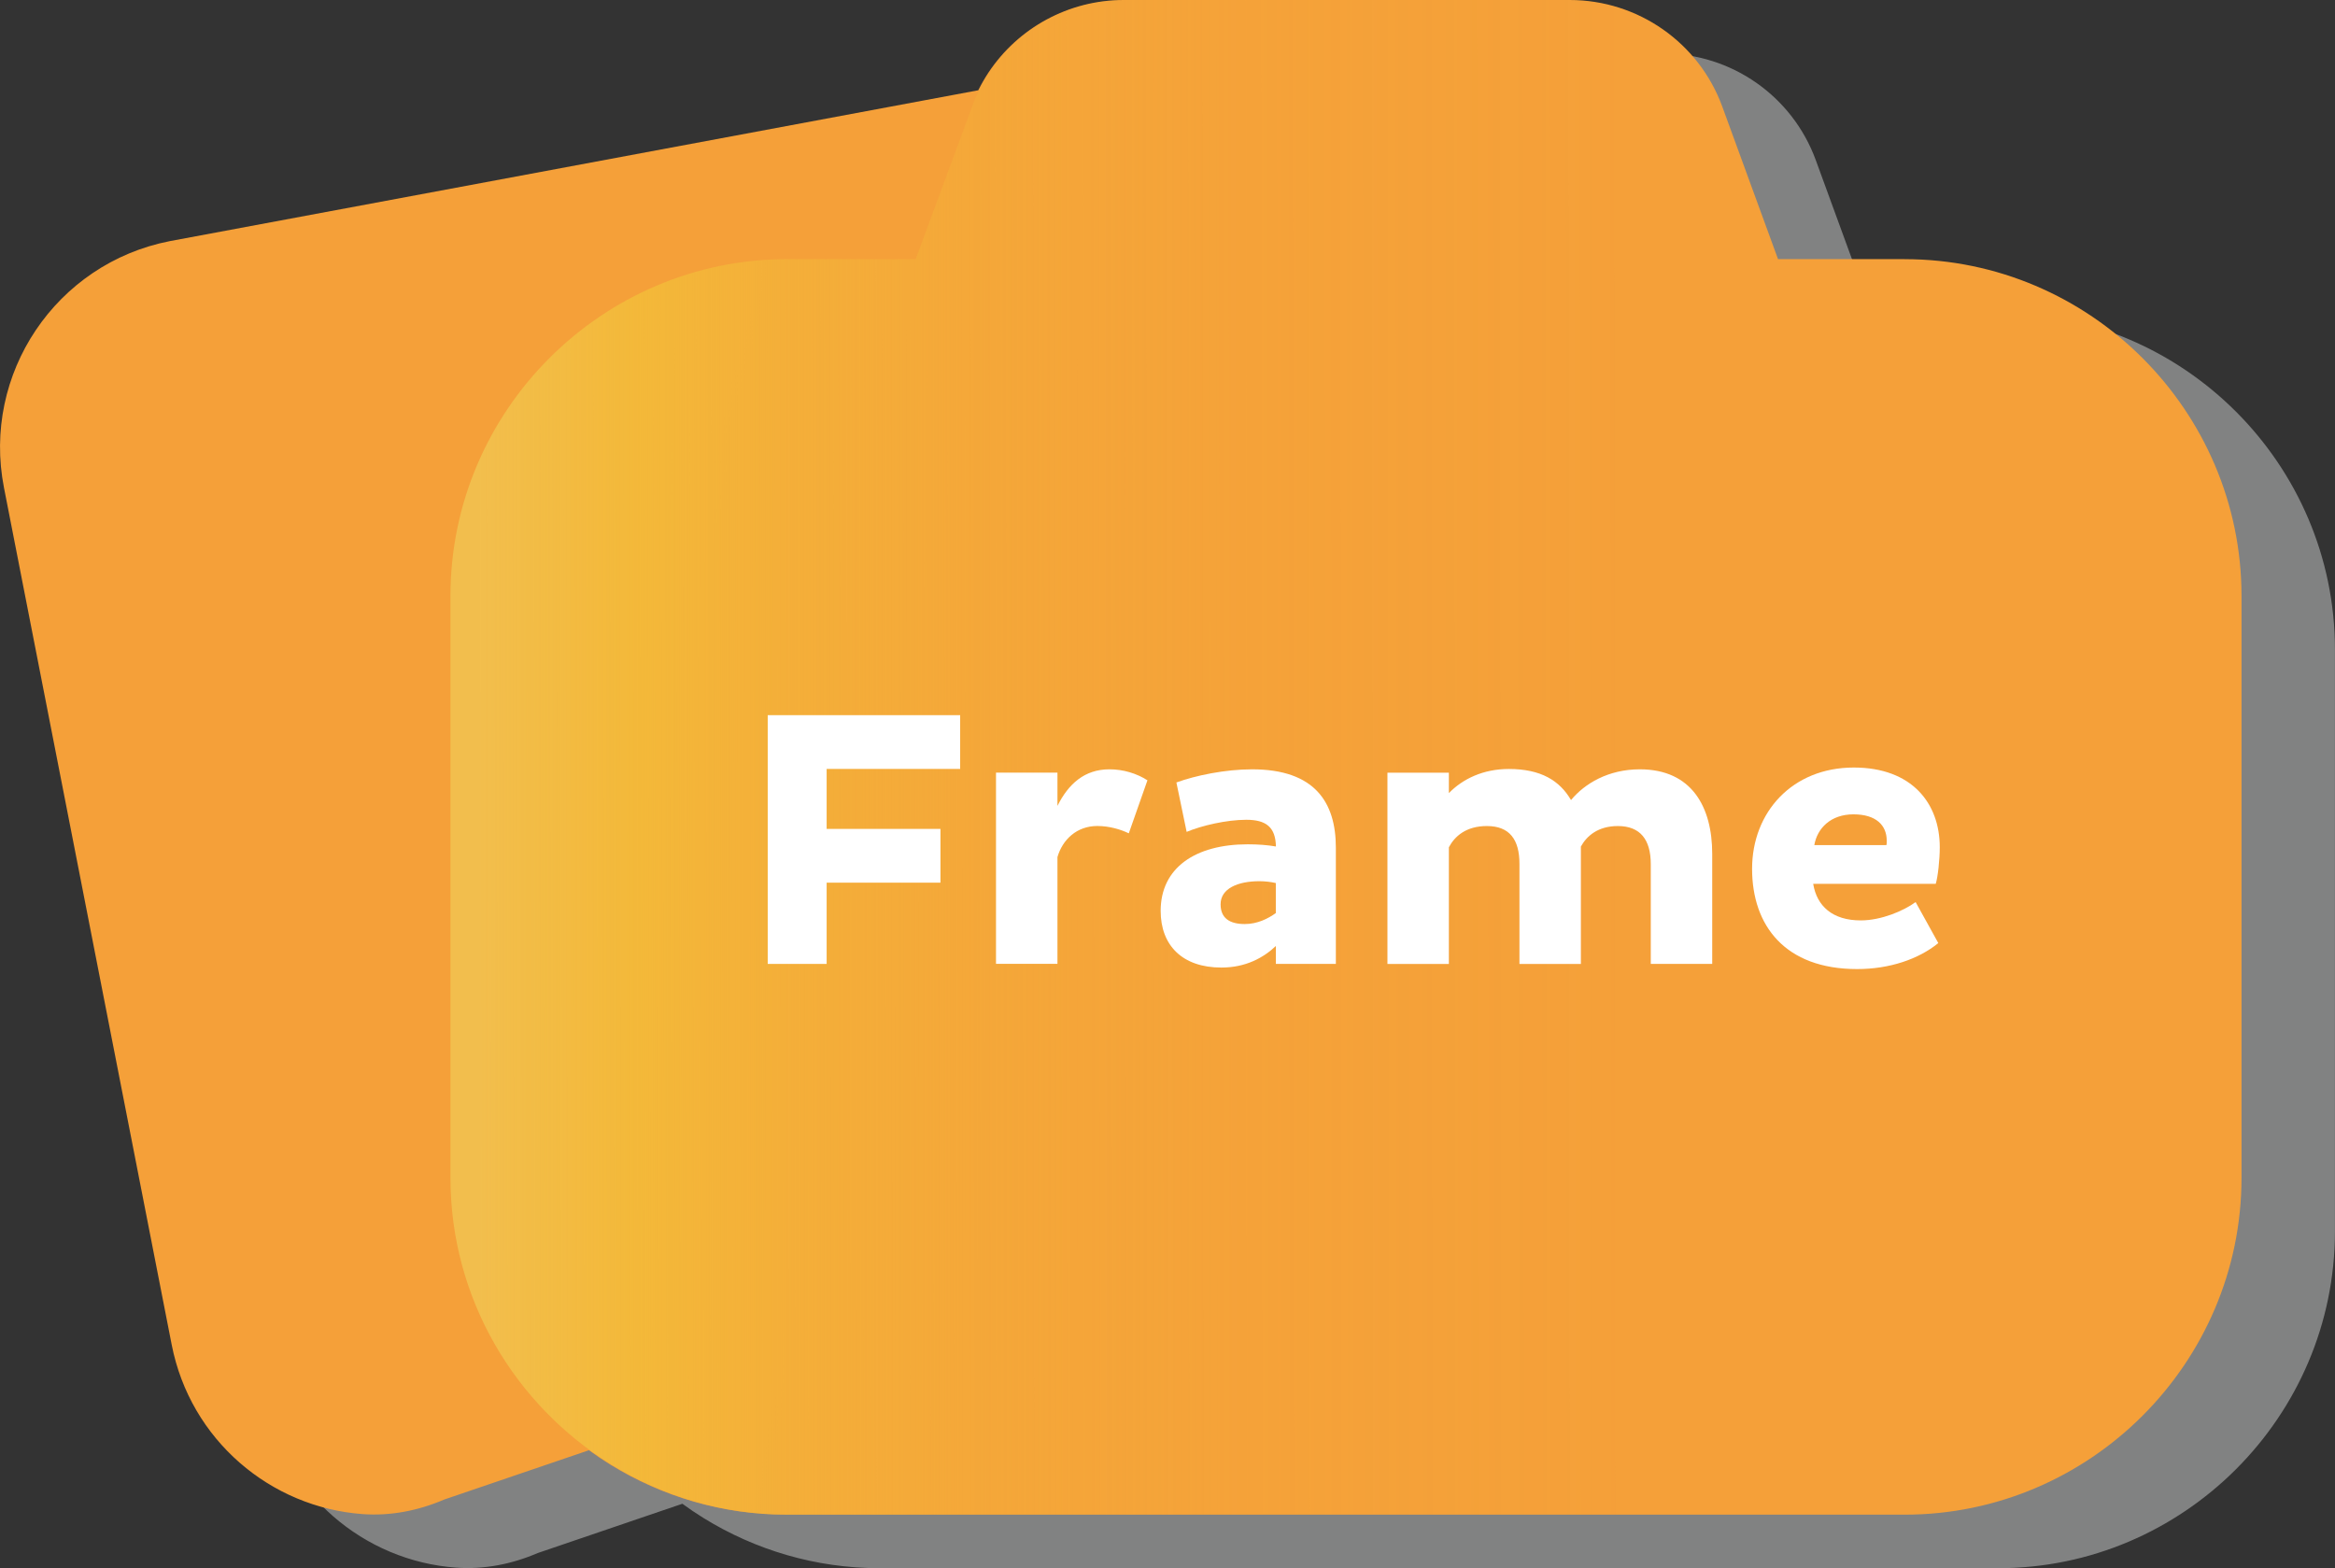
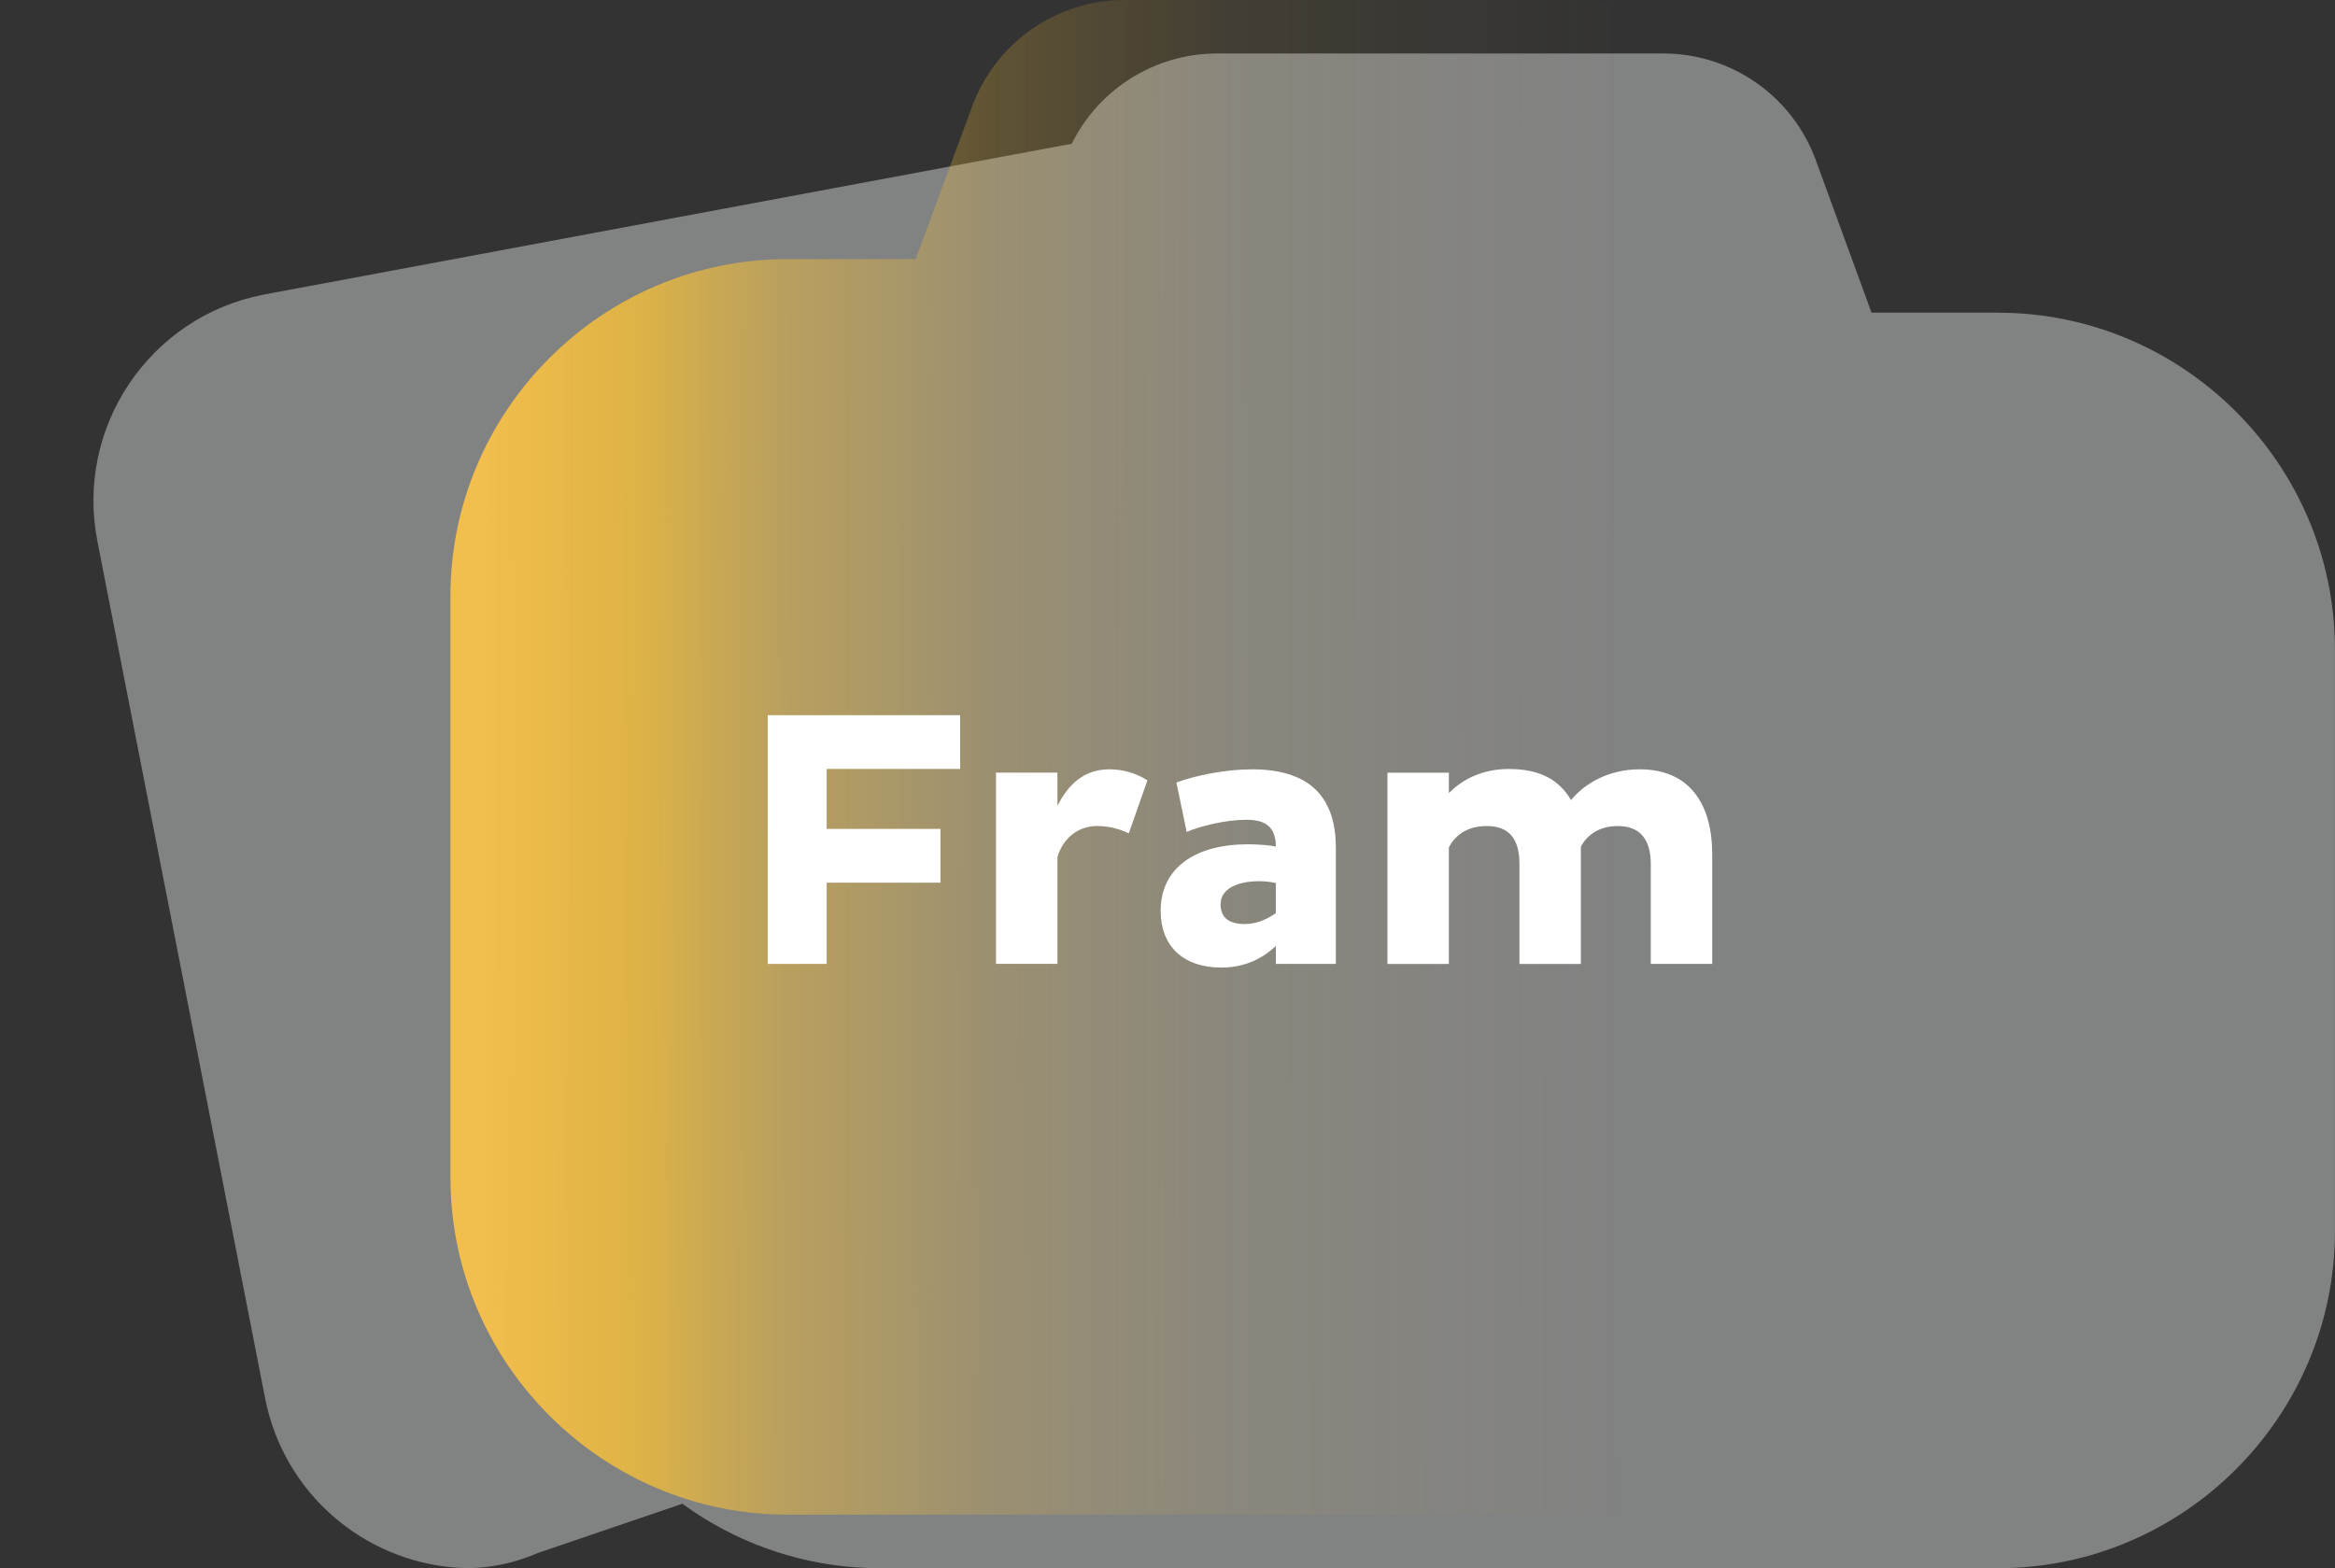
<svg xmlns="http://www.w3.org/2000/svg" viewBox="0 0 416.92 280.03">
  <rect x="0" y="0" width="416.92" height="280.03" fill="#333333" stroke="none" />
  <defs>
    <style>.cls-1{fill:#fff;}.cls-2{isolation:isolate;}.cls-3{fill:#d0d2d3;mix-blend-mode:multiply;opacity:.5;}.cls-4{fill:#f5a039;}.cls-5{fill:url(#linear-gradient);}</style>
    <linearGradient id="linear-gradient" x1="85.52" y1="135.38" x2="405.58" y2="135.13" gradientUnits="userSpaceOnUse">
      <stop offset="0" stop-color="#f2be4d" />
      <stop offset=".09" stop-color="#f3be39" stop-opacity=".81" />
      <stop offset=".09" stop-color="#f3be39" stop-opacity=".81" />
      <stop offset=".13" stop-color="#f3be39" stop-opacity=".64" />
      <stop offset=".17" stop-color="#f3be39" stop-opacity=".49" />
      <stop offset=".23" stop-color="#f3be39" stop-opacity=".36" />
      <stop offset=".28" stop-color="#f3be39" stop-opacity=".24" />
      <stop offset=".35" stop-color="#f3be39" stop-opacity=".15" />
      <stop offset=".42" stop-color="#f3be39" stop-opacity=".08" />
      <stop offset=".51" stop-color="#f3be39" stop-opacity=".04" />
      <stop offset=".64" stop-color="#f3be39" stop-opacity="0" />
      <stop offset="1" stop-color="#f3be39" stop-opacity="0" />
    </linearGradient>
  </defs>
  <g class="cls-2">
    <g id="Layer_2">
      <g id="Layer_1-2">
        <path class="cls-3" d="M356.77,55.82h-22.61l-9.95-27.23c-4.18-11.44-15.06-19.04-27.24-19.04h-79.63c-9.86,0-18.87,4.99-24.16,12.96-.67,1.01-1.27,2.07-1.82,3.16L47.01,52.62c-20.34,3.98-33.6,23.69-29.62,44.03l29.95,153.06c3.33,16.99,17.64,29.05,34.12,30.23,4.97.36,9.95-.63,14.53-2.6l25.85-8.81c1.24.91,2.52,1.77,3.83,2.58,9.16,5.65,19.92,8.93,31.42,8.93h199.67c33.08,0,60.15-27.07,60.15-60.15v-103.9c0-33.08-27.07-60.15-60.15-60.15Z" />
-         <path class="cls-4" d="M340.08,46.27h-22.61l-9.95-27.23c-4.18-11.44-15.06-19.04-27.24-19.04h-79.63c-9.86,0-18.87,4.99-24.16,12.96-.67,1.01-1.27,2.07-1.82,3.16L30.32,43.06C9.99,47.04-3.27,66.76.71,87.09l29.95,153.06c3.33,16.99,17.64,29.05,34.12,30.23,4.97.36,9.95-.63,14.53-2.6l25.85-8.81c1.24.91,2.52,1.77,3.83,2.58,9.16,5.65,19.92,8.93,31.42,8.93h199.67c33.08,0,60.15-27.07,60.15-60.15v-103.9c0-33.08-27.07-60.15-60.15-60.15Z" />
        <path class="cls-5" d="M340.24,46.27h-22.61l-9.95-27.23c-4.18-11.44-15.06-19.04-27.24-19.04h-79.63c-9.86,0-18.87,4.99-24.16,12.96-1.22,1.84-2.25,3.84-3.04,5.98l-10.11,27.33h-22.92c-33.08,0-60.15,27.07-60.15,60.15v103.9c0,21.59,11.53,40.61,28.73,51.23,9.16,5.65,19.92,8.93,31.42,8.93h199.67c33.08,0,60.15-27.07,60.15-60.15v-103.9c0-33.08-27.07-60.15-60.15-60.15Z" />
        <path class="cls-1" d="M147.6,157.63v14.5h-10.52v-44.42h34.36v9.6h-23.84v10.71h20.32v9.6h-20.32Z" />
        <path class="cls-1" d="M177.84,137.97h10.97v5.94c1.96-3.92,4.83-6.53,9.28-6.53,2.48,0,4.83.72,6.79,1.96l-3.33,9.47c-1.5-.72-3.53-1.31-5.62-1.31-3.66,0-6.21,2.42-7.12,5.55v19.07h-10.97v-34.16Z" />
        <path class="cls-1" d="M210.04,139.73c3.4-1.24,8.69-2.35,13.52-2.35,11.24,0,14.96,5.94,14.96,13.98v20.77h-10.71v-3.2c-2.22,2.09-5.36,3.85-9.73,3.85-6.99,0-10.84-3.98-10.84-10.12,0-7.71,6.21-11.89,15.55-11.89,1.83,0,3.53.13,5.03.39-.07-3.46-1.76-4.77-5.29-4.77s-7.97,1.04-10.65,2.16l-1.83-8.82ZM222.25,165.01c2.29,0,4.18-.98,5.55-1.96v-5.36c-.85-.2-1.89-.33-2.94-.33-3.85,0-6.92,1.31-6.92,4.12,0,2.55,1.7,3.53,4.31,3.53Z" />
        <path class="cls-1" d="M258.7,137.97v3.66c2.48-2.55,6.14-4.31,10.71-4.31,5.75,0,9.08,2.09,11.1,5.55,2.42-2.94,6.66-5.49,12.28-5.49,9.28,0,12.93,6.73,12.93,15.09v19.66h-10.97v-17.83c0-4.38-1.89-6.79-5.88-6.79-3.53,0-5.55,1.76-6.6,3.66v20.97h-10.97v-17.9c0-4.31-1.76-6.73-5.81-6.73-3.72,0-5.75,1.83-6.79,3.79v20.84h-10.97v-34.16h10.97Z" />
-         <path class="cls-1" d="M346.09,168.41c-3.53,2.87-8.69,4.64-14.5,4.64-12.87,0-18.75-7.77-18.75-17.9s7.19-18.09,18.16-18.09c10.39,0,15.35,6.4,15.35,14.24,0,2.16-.33,5.29-.72,6.53h-21.88c.65,3.98,3.46,6.53,8.49,6.53,3.66,0,7.64-1.7,9.8-3.27l4.05,7.32ZM336.88,150.12c0-2.74-1.89-4.7-5.94-4.7s-6.47,2.48-6.99,5.49h12.87c.07-.2.07-.59.07-.78Z" />
      </g>
    </g>
  </g>
</svg>